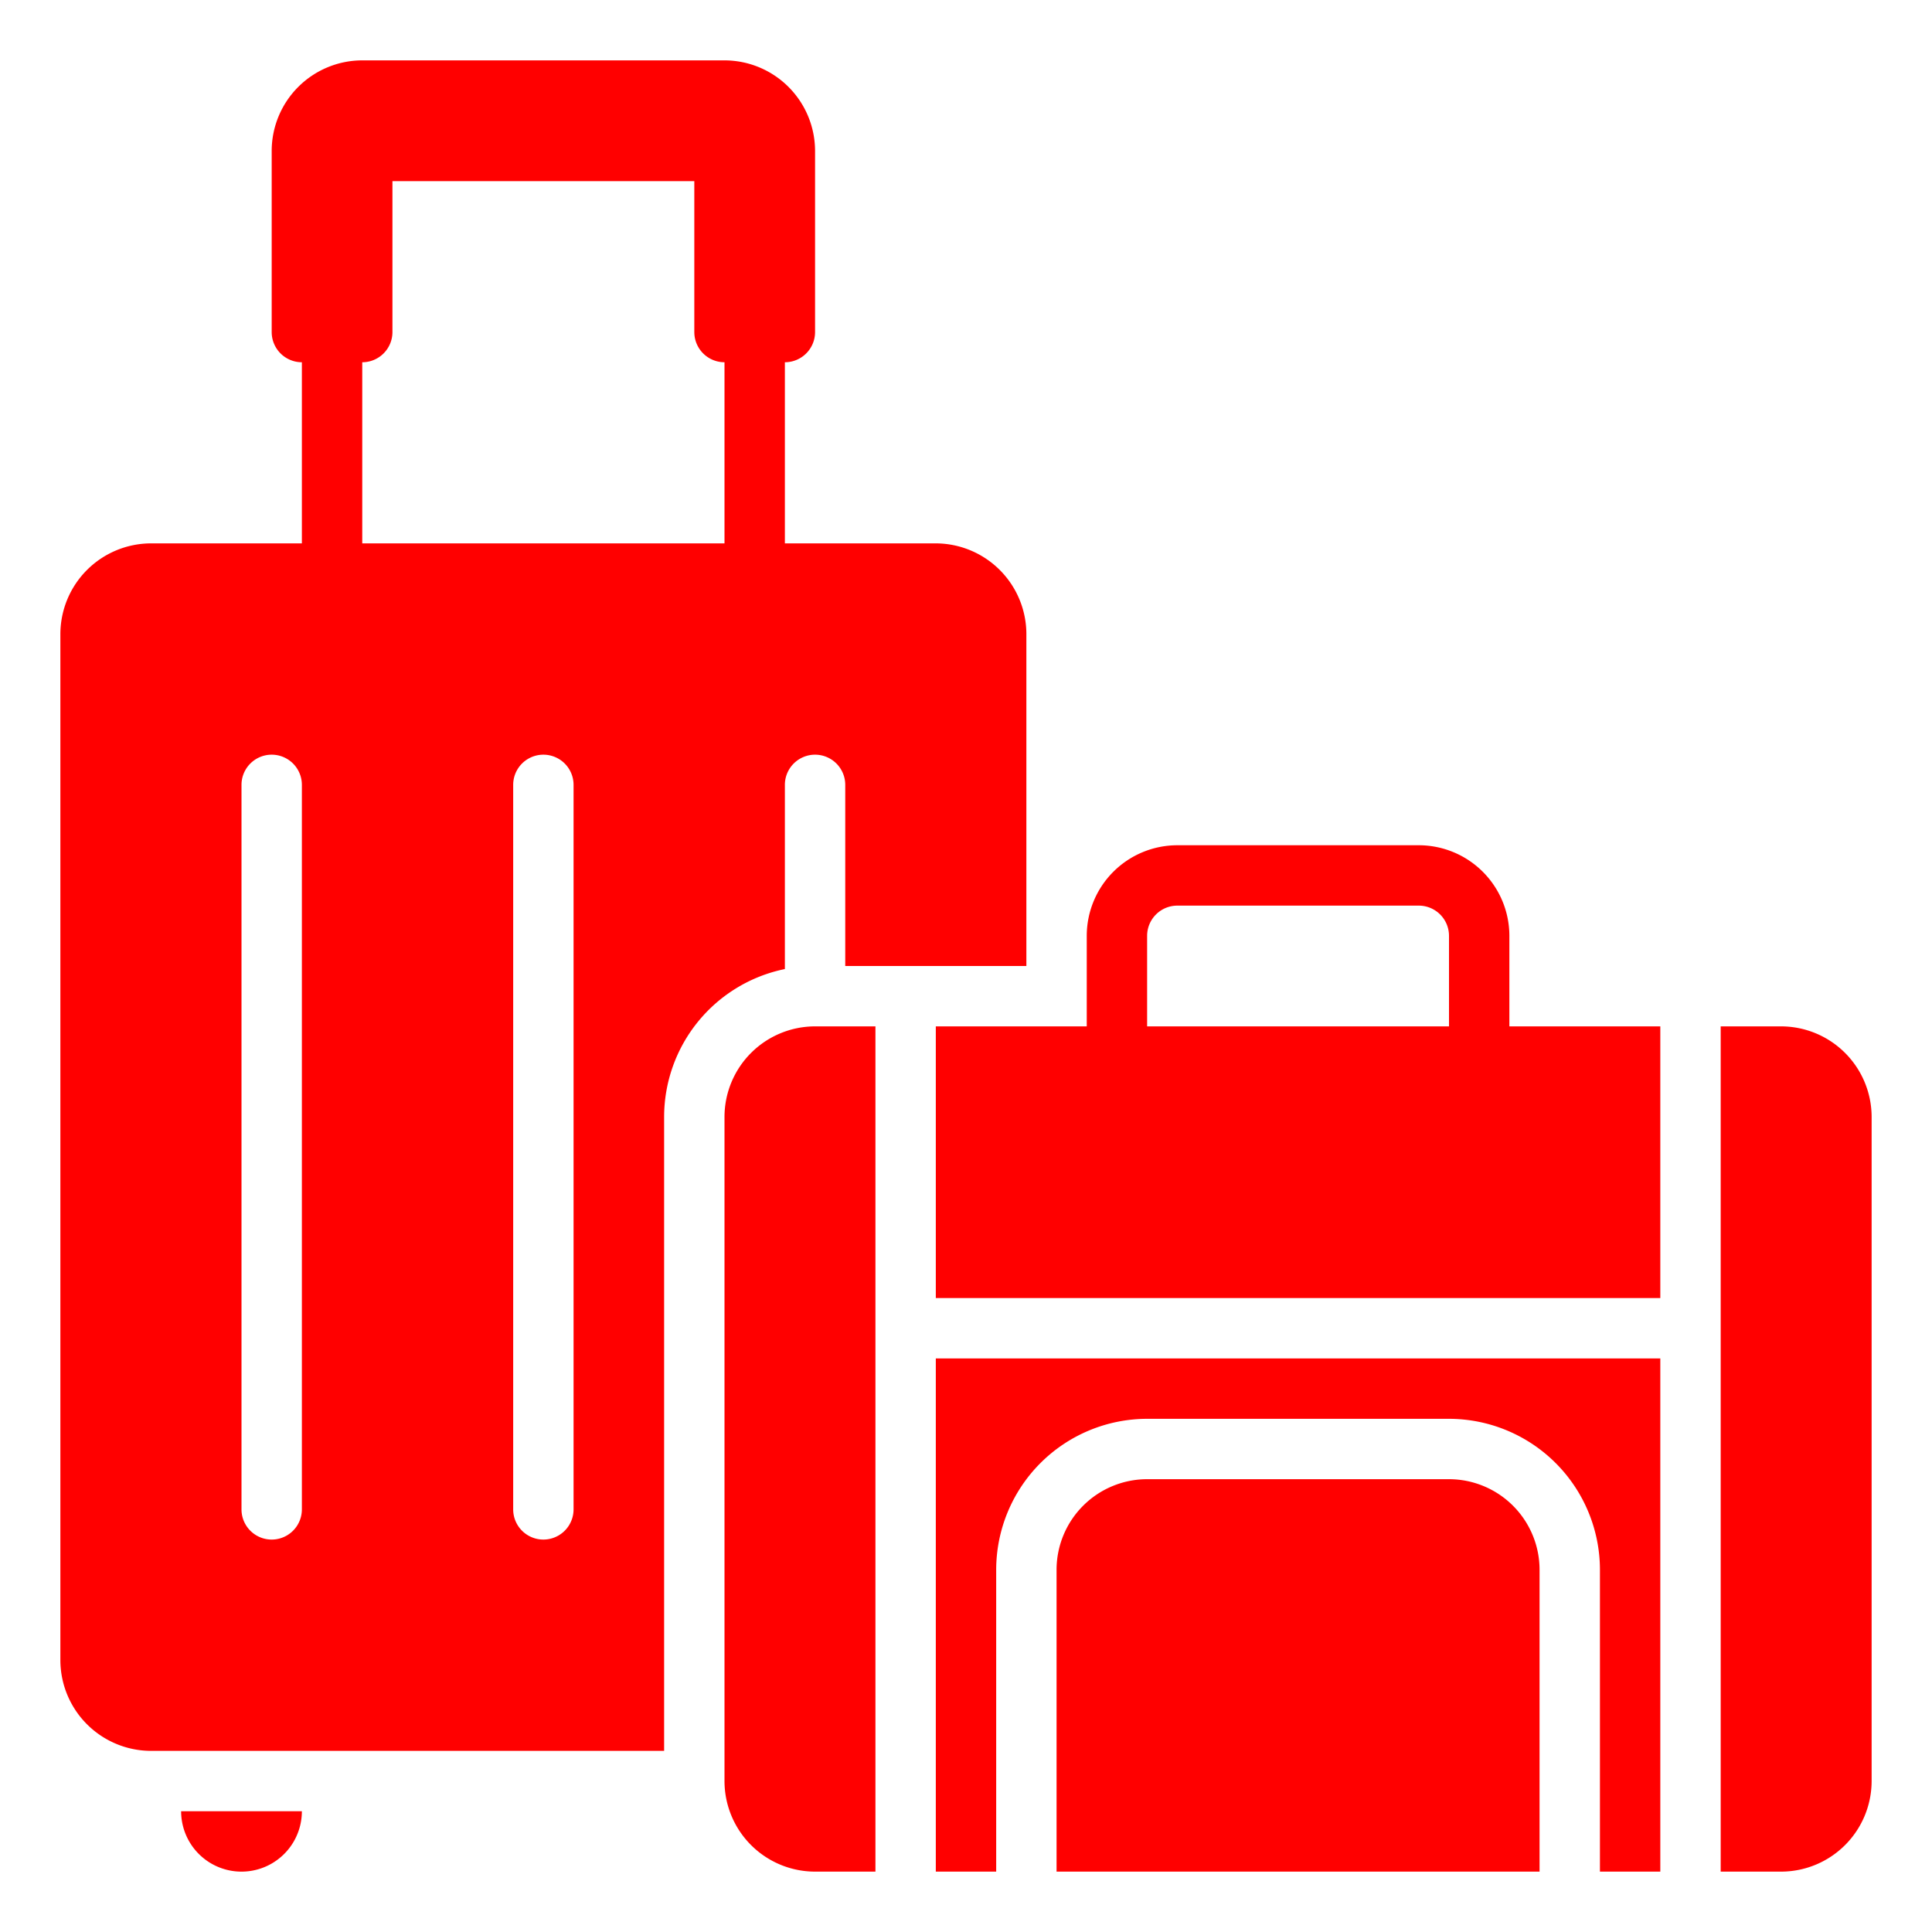
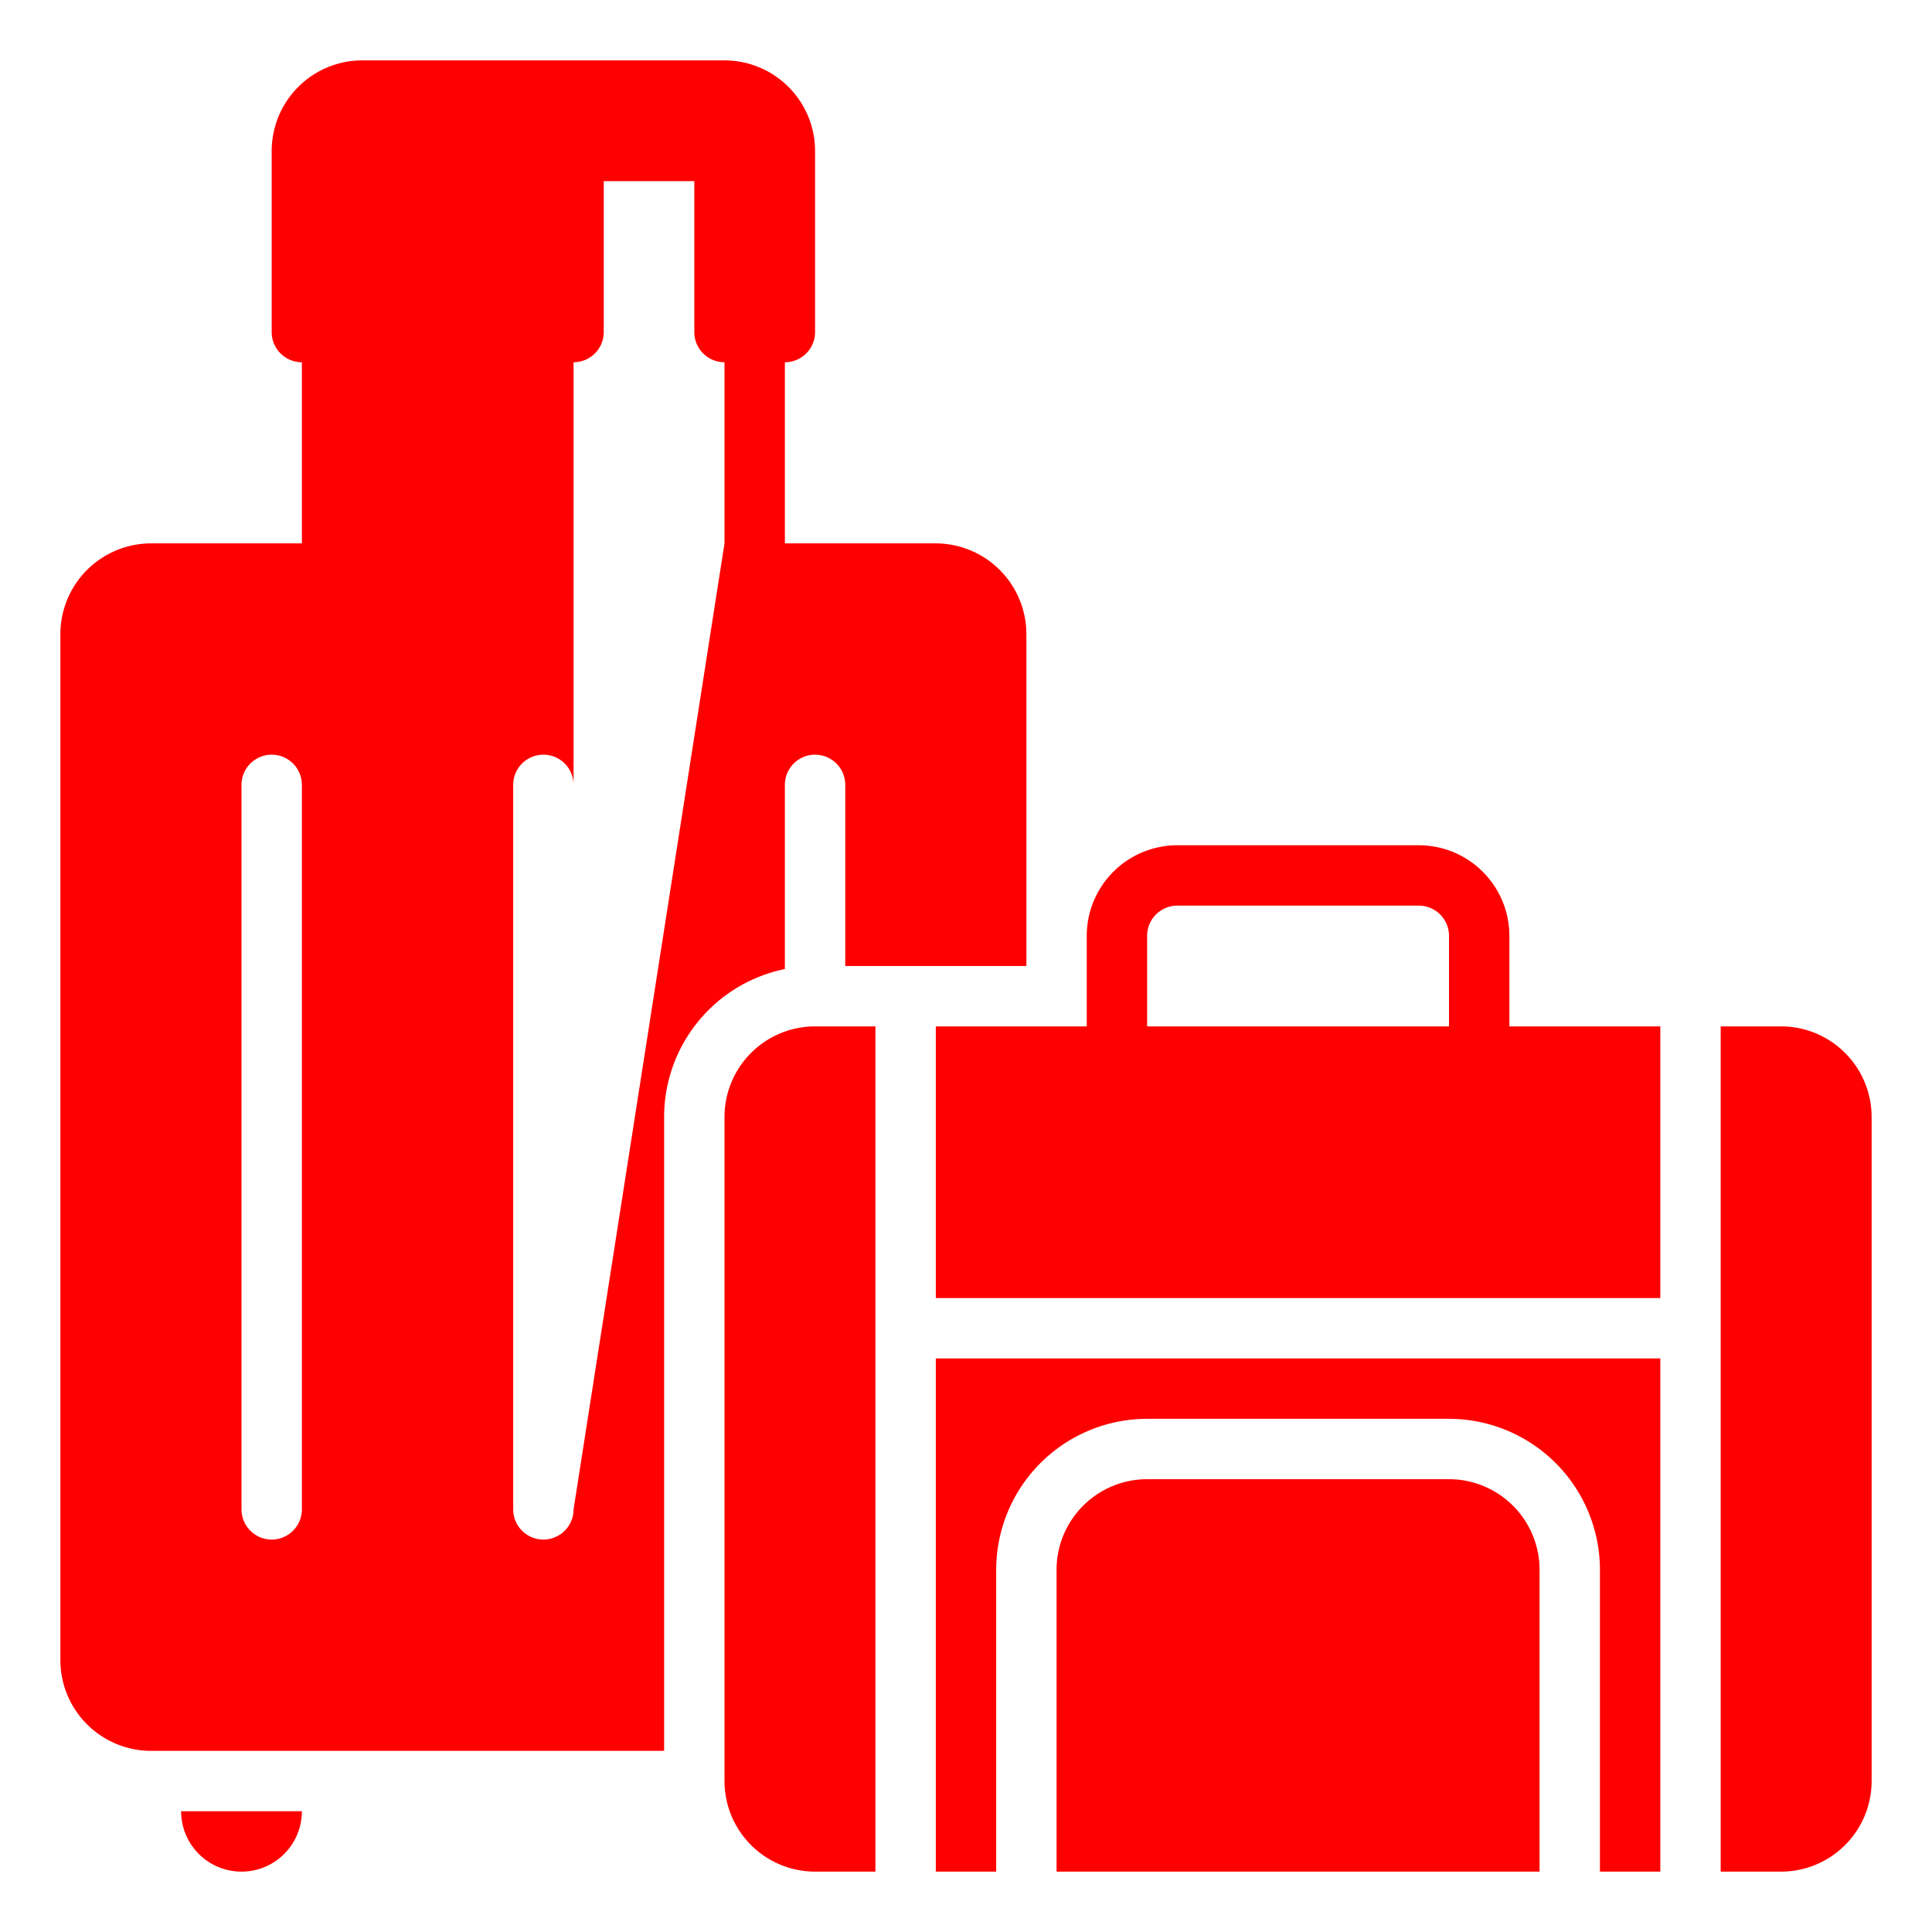
<svg xmlns="http://www.w3.org/2000/svg" id="SvgjsSvg1042" width="288" height="288" version="1.1">
  <defs id="SvgjsDefs1043" />
  <g id="SvgjsG1044">
    <svg viewBox="0 0 64 64" width="288" height="288">
      <defs>
        <linearGradient id="a" x1="6.337" x2="46.87" y1="61.163" y2="20.63" gradientUnits="userSpaceOnUse">
          <stop offset=".282" stop-color="#ff0000" class="stopColor00a1ff svgShape" />
          <stop offset="1" stop-color="#ff0000" class="stopColor00ff8f svgShape" />
        </linearGradient>
      </defs>
-       <path fill="url(#a)" d="M31,18H26V12a1,1,0,0,0,1-1V5a3.003,3.003,0,0,0-3-3H12A3.003,3.003,0,0,0,9,5v6a1,1,0,0,0,1,1v6H5a3.009,3.009,0,0,0-3,3V55a3.009,3.009,0,0,0,3,3H22V37a5.003,5.003,0,0,1,4-4.899V26a1,1,0,0,1,2,0v6h6V21A3.009,3.009,0,0,0,31,18ZM10,50a1,1,0,0,1-2,0V26a1,1,0,0,1,2,0Zm9,0a1,1,0,0,1-2,0V26a1,1,0,0,1,2,0ZM12,18V12a1,1,0,0,0,1-1V6H23v5a1,1,0,0,0,1,1v6ZM51,52V62H35V52a3.003,3.003,0,0,1,3-3H48A3.003,3.003,0,0,1,51,52ZM62,37V59a3.003,3.003,0,0,1-3,3H57V34h2A3.003,3.003,0,0,1,62,37ZM53,62V52a5.006,5.006,0,0,0-5-5H38a5.006,5.006,0,0,0-5,5V62H31V45H55V62ZM29,62H27a3.003,3.003,0,0,1-3-3V37a3.003,3.003,0,0,1,3-3h2ZM50,34V31a3.003,3.003,0,0,0-3-3H39a3.003,3.003,0,0,0-3,3v3H31v9H55V34ZM38,31a1.001,1.001,0,0,1,1-1h8a1.001,1.001,0,0,1,1,1v3H38ZM6,60h4a2,2,0,0,1-4,0Z" />
+       <path fill="url(#a)" d="M31,18H26V12a1,1,0,0,0,1-1V5a3.003,3.003,0,0,0-3-3H12A3.003,3.003,0,0,0,9,5v6a1,1,0,0,0,1,1v6H5a3.009,3.009,0,0,0-3,3V55a3.009,3.009,0,0,0,3,3H22V37a5.003,5.003,0,0,1,4-4.899V26a1,1,0,0,1,2,0v6h6V21A3.009,3.009,0,0,0,31,18ZM10,50a1,1,0,0,1-2,0V26a1,1,0,0,1,2,0Zm9,0a1,1,0,0,1-2,0V26a1,1,0,0,1,2,0ZV12a1,1,0,0,0,1-1V6H23v5a1,1,0,0,0,1,1v6ZM51,52V62H35V52a3.003,3.003,0,0,1,3-3H48A3.003,3.003,0,0,1,51,52ZM62,37V59a3.003,3.003,0,0,1-3,3H57V34h2A3.003,3.003,0,0,1,62,37ZM53,62V52a5.006,5.006,0,0,0-5-5H38a5.006,5.006,0,0,0-5,5V62H31V45H55V62ZM29,62H27a3.003,3.003,0,0,1-3-3V37a3.003,3.003,0,0,1,3-3h2ZM50,34V31a3.003,3.003,0,0,0-3-3H39a3.003,3.003,0,0,0-3,3v3H31v9H55V34ZM38,31a1.001,1.001,0,0,1,1-1h8a1.001,1.001,0,0,1,1,1v3H38ZM6,60h4a2,2,0,0,1-4,0Z" />
    </svg>
  </g>
</svg>